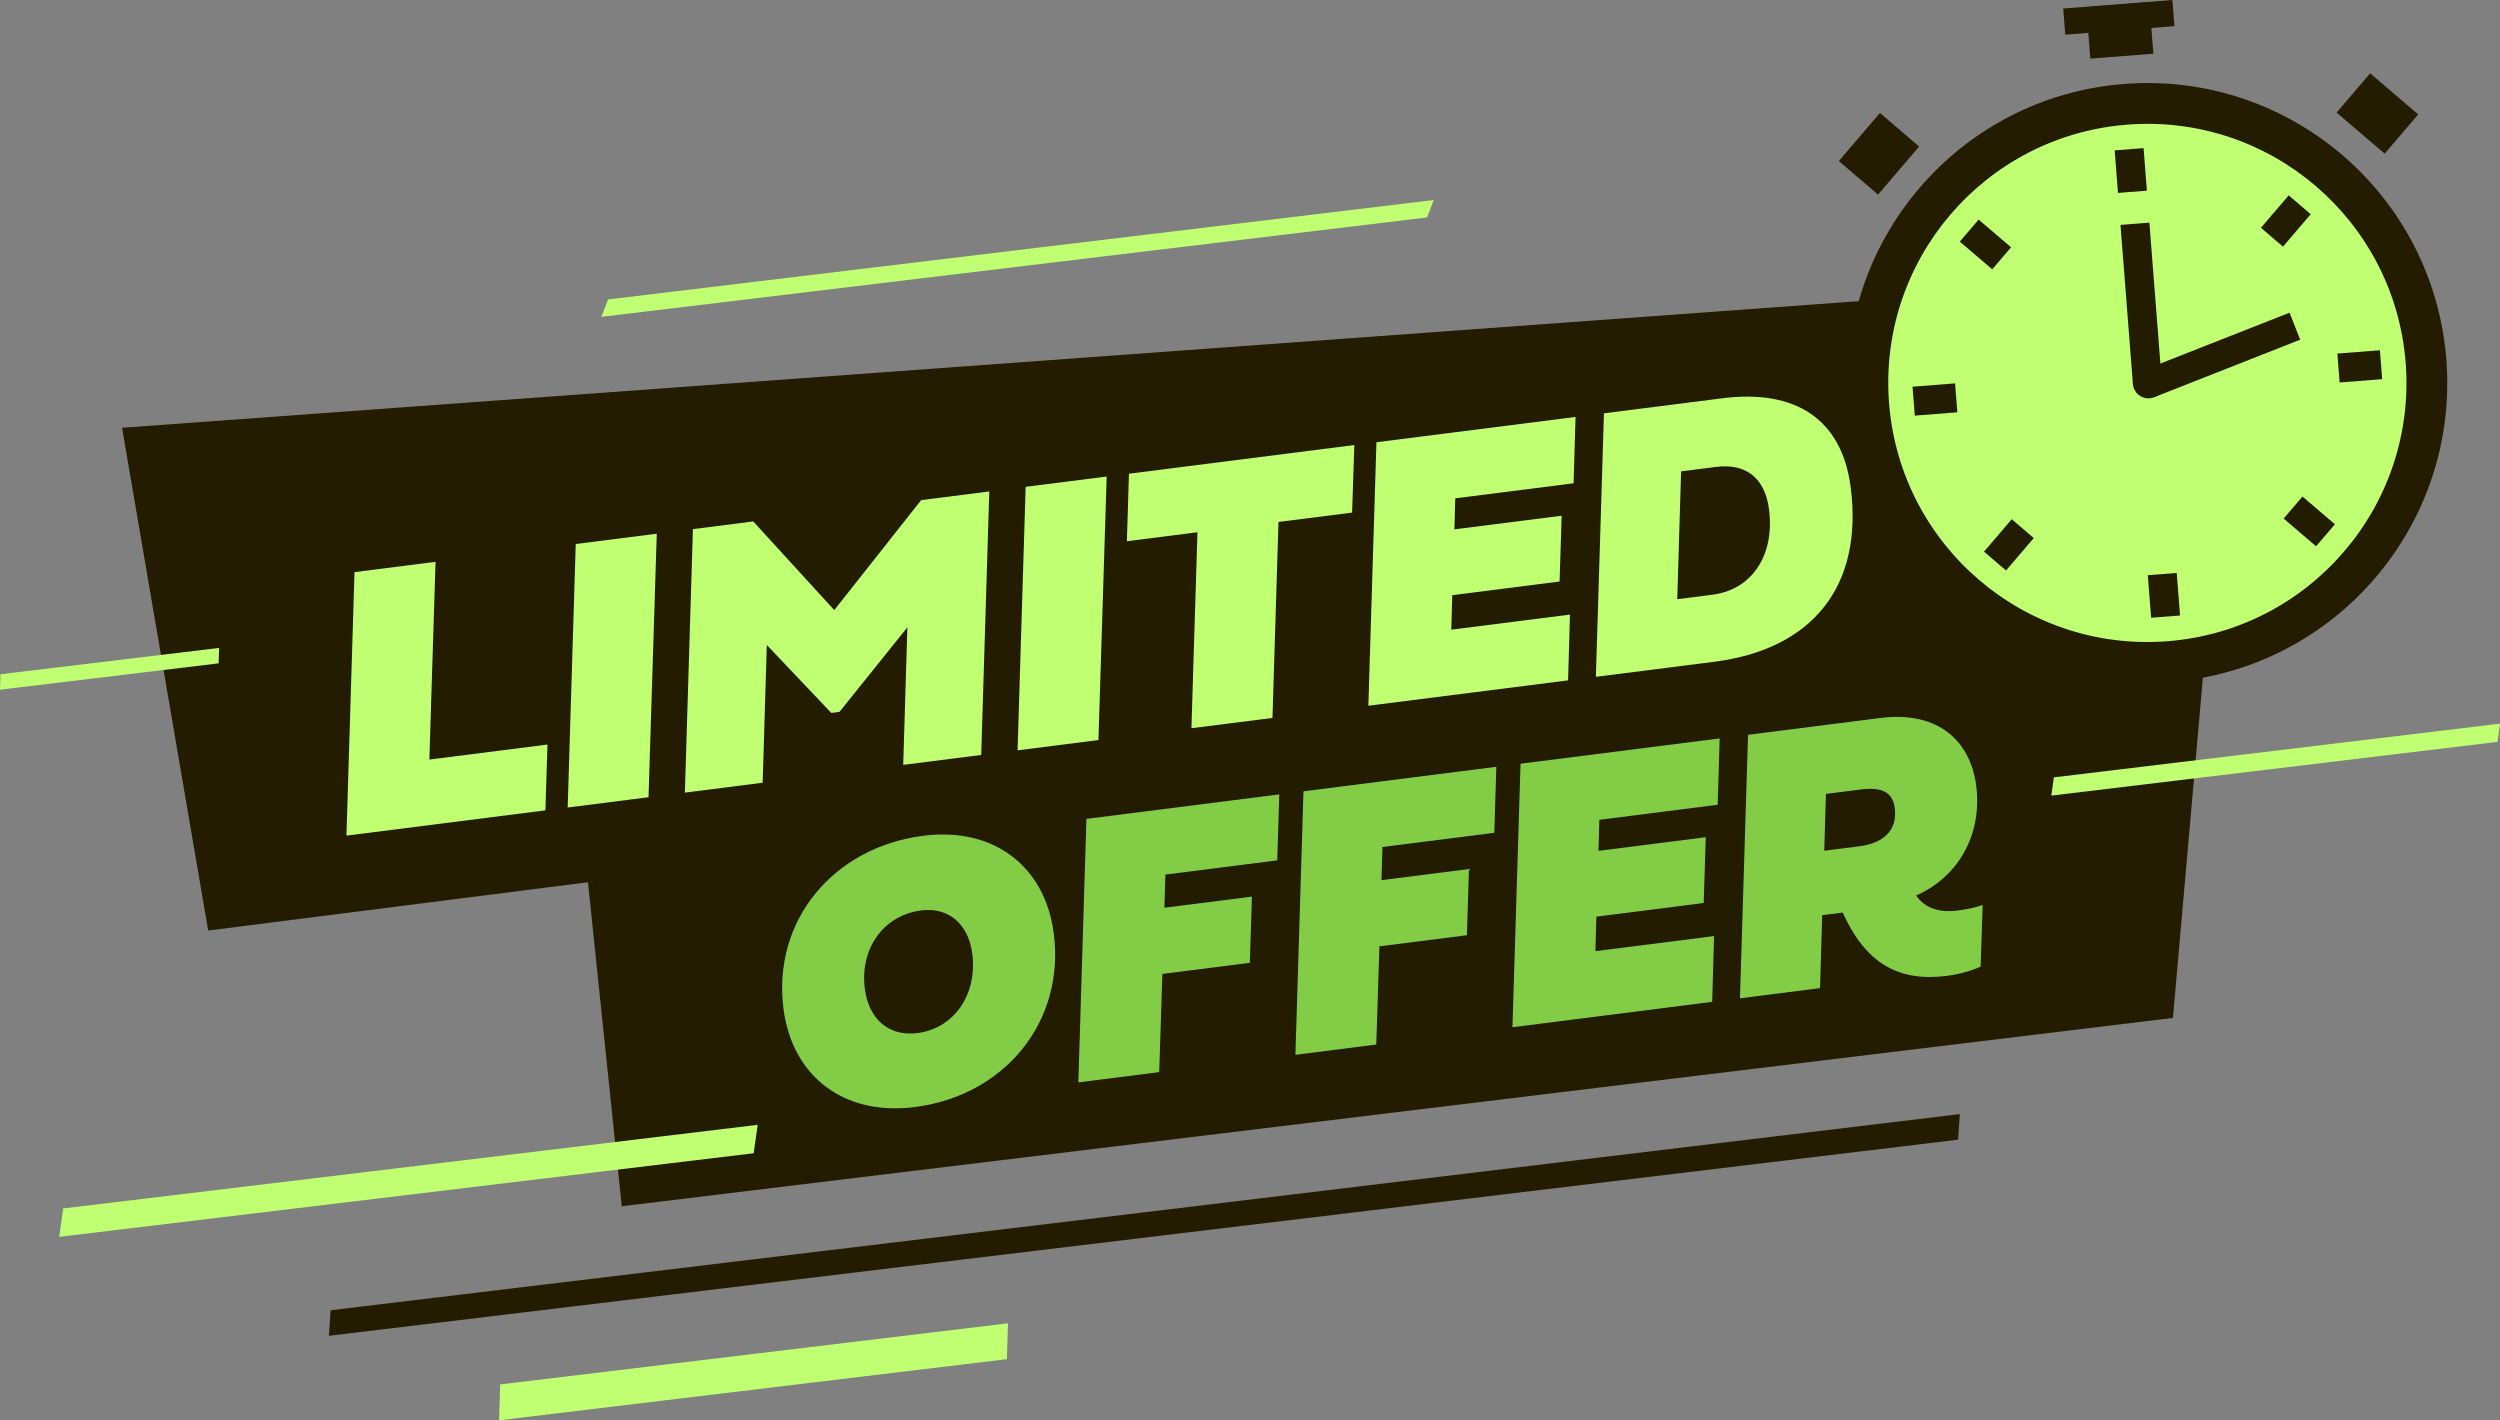
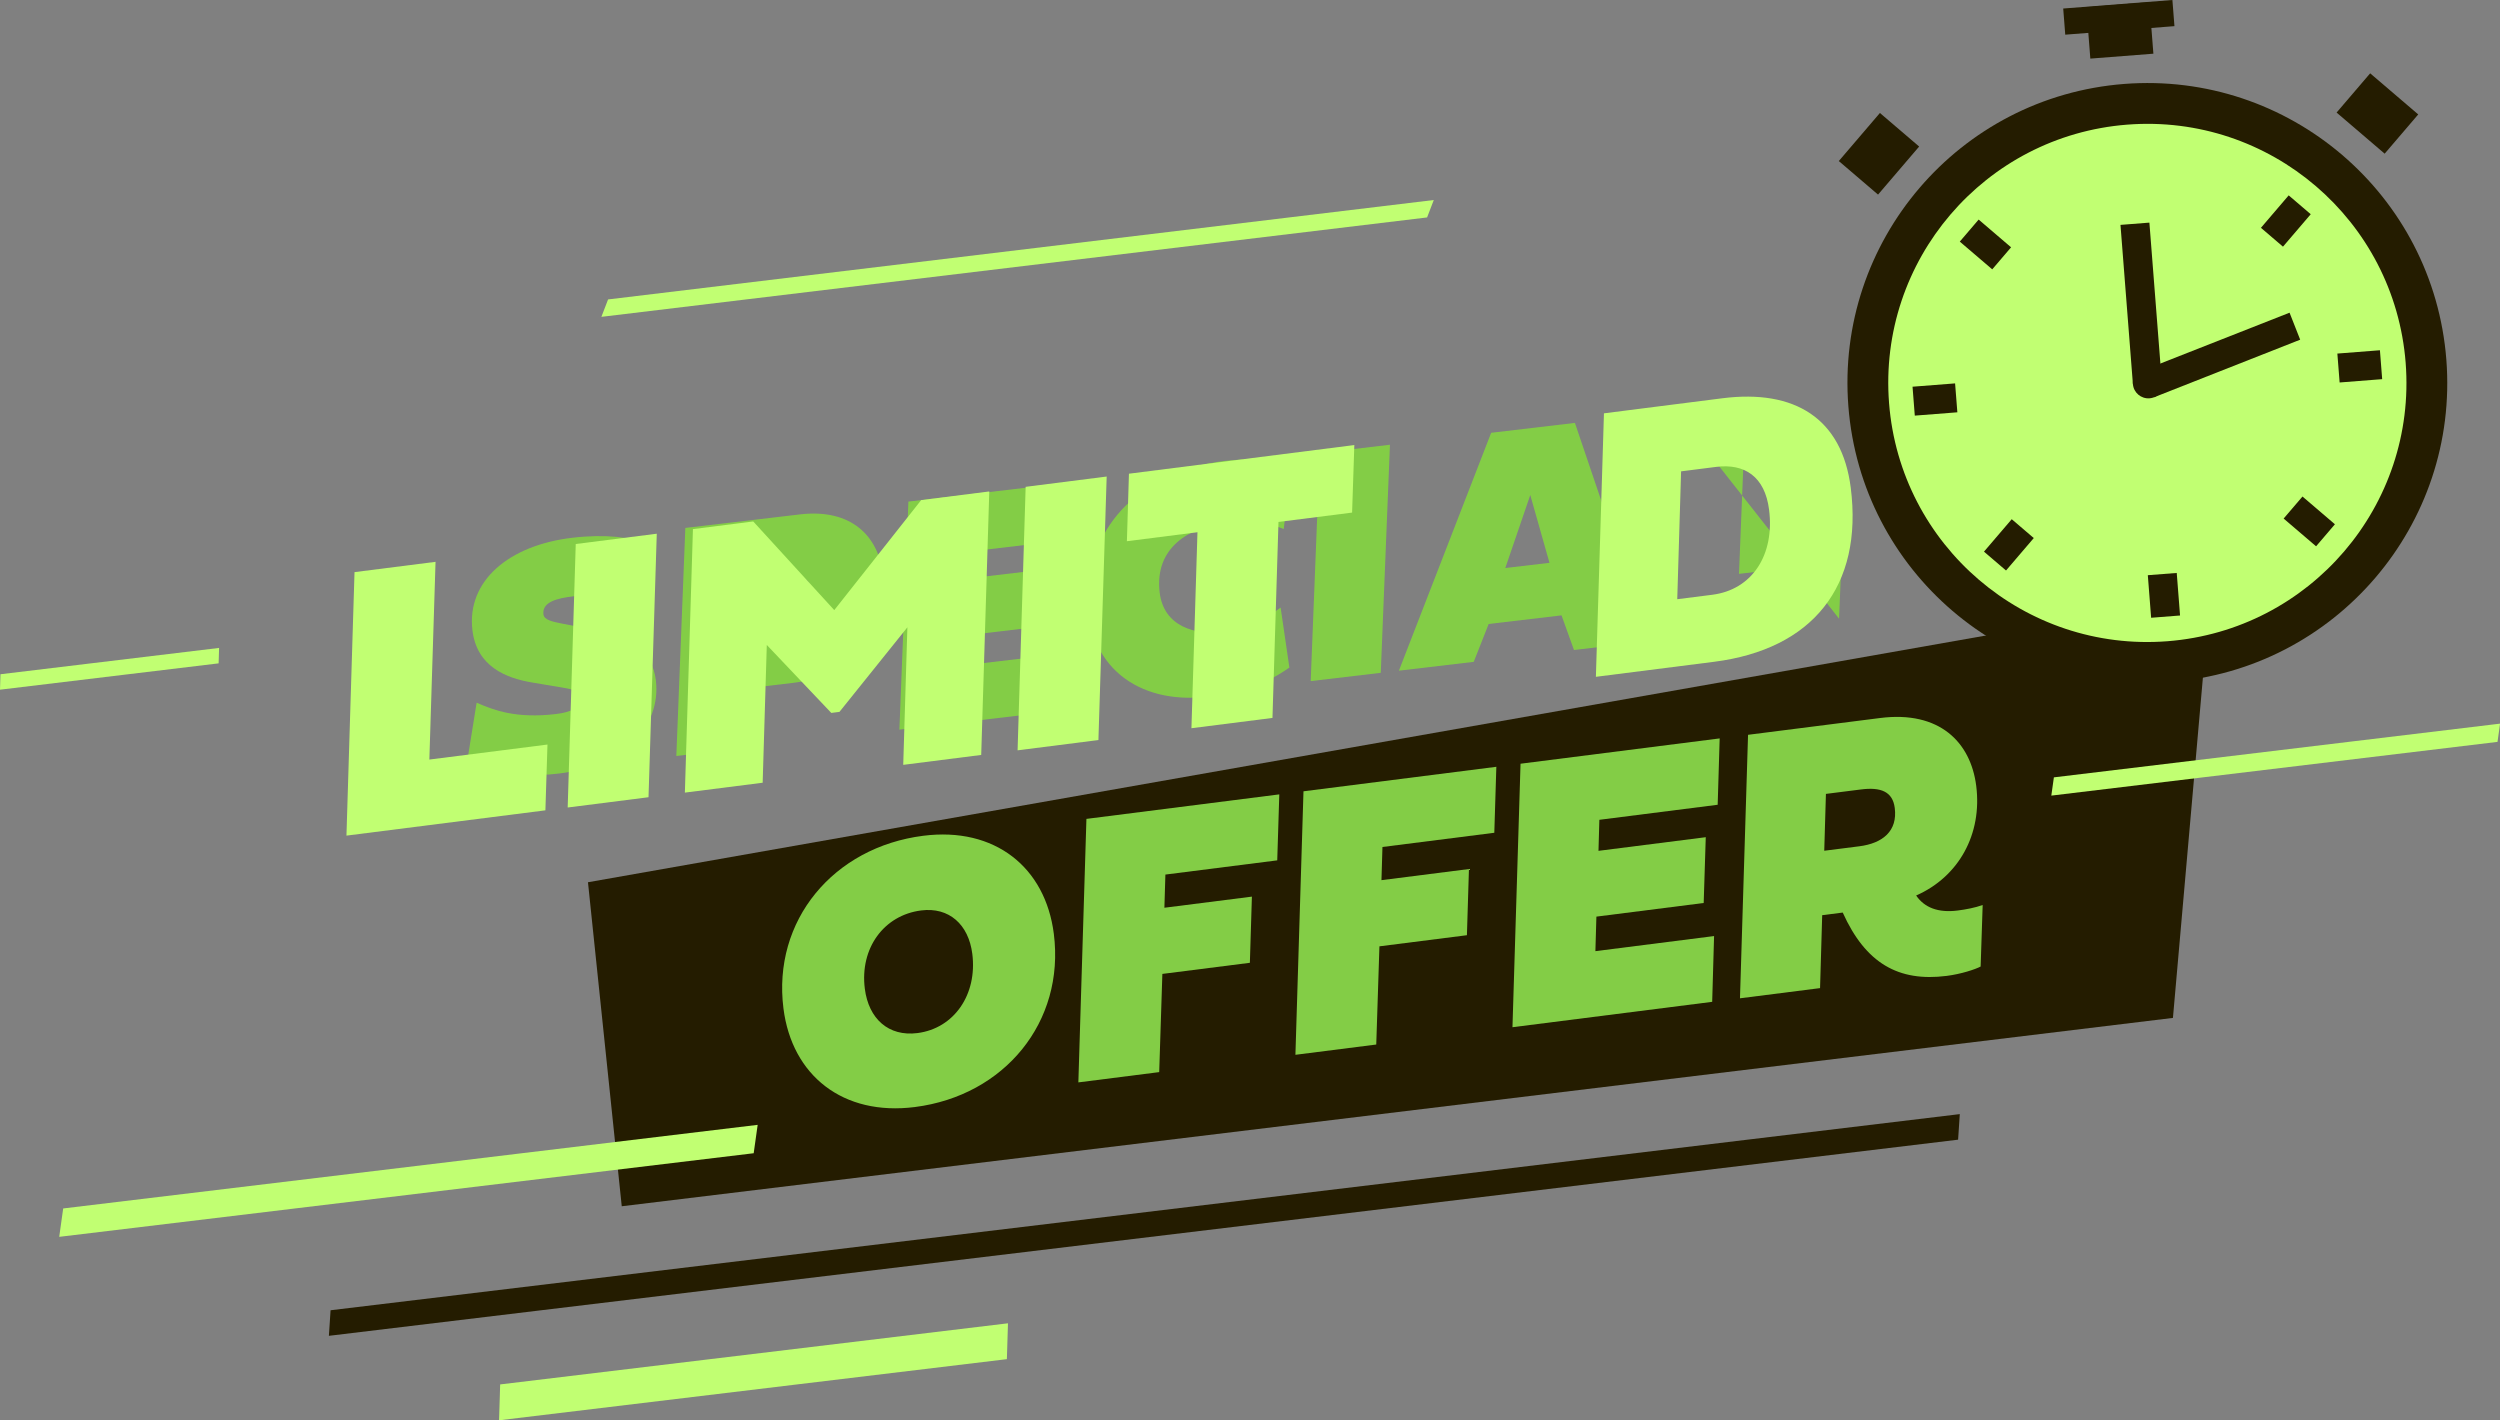
<svg xmlns="http://www.w3.org/2000/svg" fill="#000000" height="500" preserveAspectRatio="xMidYMid meet" version="1" viewBox="0.0 0.0 880.1 500.0" width="880.1" zoomAndPan="magnify">
  <rect x="0.0" y="0.0" width="880.1" height="500.0" fill="#808080" stroke="none" />
  <defs>
    <clipPath id="a">
      <path d="M 722 254 L 880.121 254 L 880.121 281 L 722 281 Z M 722 254" />
    </clipPath>
  </defs>
  <g>
    <g id="change1_1">
      <path d="M 228.27 191.387 L 225.336 213.391 C 219.656 210.648 211.668 208.766 201.918 209.918 C 195.82 210.637 190.805 211.992 191.312 216.289 C 191.543 218.262 194.5 218.855 197.812 219.523 L 210.574 221.957 C 221.957 224.145 229.684 229.293 230.891 239.508 C 232.836 255.992 219.207 269.664 196.688 272.32 C 180.383 274.246 169.73 271.27 164.266 269.324 L 167.793 247.371 C 174.004 250.109 181.82 253.012 195.688 251.371 C 201.09 250.734 204.824 249 204.434 245.691 C 204.246 244.125 202.863 242.875 199.145 242.258 L 187.438 240.285 C 178.312 238.773 167.836 234.773 166.309 221.828 C 164.262 204.477 179.195 191.945 201.426 189.32 C 213.211 187.93 222.238 189.156 228.27 191.387" fill="#83cd46" />
    </g>
    <g id="change1_2">
      <path d="M 265.113 203.926 L 264.469 221.363 L 274.973 220.121 C 282.227 219.266 286.758 215.789 285.887 208.418 C 285.289 203.367 281.715 201.969 275.68 202.68 Z M 279.246 240.391 L 263.637 242.234 L 262.762 263.227 L 238.094 266.141 L 241.266 185.852 L 281.605 181.09 C 299.77 178.945 309.23 188.832 310.793 202.062 C 312.816 219.184 302.52 237.645 279.246 240.391" fill="#83cd46" />
    </g>
    <g id="change1_3">
      <path d="M 377.559 249.676 L 316.621 256.867 L 319.793 176.582 L 380.555 169.406 L 379.77 189.625 L 343.664 193.887 L 343.312 203.344 L 376.047 199.48 L 375.234 219.523 L 342.504 223.391 L 342.098 233.91 L 378.312 229.637 L 377.559 249.676" fill="#83cd46" />
    </g>
    <g id="change1_4">
      <path d="M 430.969 162.277 C 438.688 161.367 446.062 161.555 454.613 164.195 L 451.922 186.227 C 446.789 184.125 439.945 182.992 431.992 183.93 C 418.473 185.527 406.391 192.84 408.246 208.566 C 409.645 220.406 420.457 223.777 431.312 222.496 C 437.289 221.789 443.742 219.145 450.832 213.895 L 453.914 235.012 C 443.367 242.375 434.57 244.121 424.875 245.266 C 400.793 248.105 382.055 234.43 383.004 209.074 C 384.09 181.406 405.734 165.375 430.969 162.277" fill="#83cd46" />
    </g>
    <g id="change1_5">
      <path d="M 486.086 236.859 L 461.418 239.773 L 464.594 159.484 L 489.316 156.566 L 486.086 236.859" fill="#83cd46" />
    </g>
    <g id="change1_6">
      <path d="M 545.477 198.133 L 538.719 174.273 L 529.922 199.969 Z M 524.07 219.664 L 518.816 232.996 L 492.469 236.105 L 524.949 152.359 L 554.434 148.879 L 580.453 225.719 L 554.105 228.828 L 549.723 216.637 L 524.07 219.664" fill="#83cd46" />
    </g>
    <g id="change1_7">
-       <path d="M 647.426 217.812 L 586.723 224.98 L 589.895 144.691 L 614.617 141.773 L 612.195 202.023 L 648.238 197.77 L 647.426 217.812" fill="#83cd46" />
+       <path d="M 647.426 217.812 L 589.895 144.691 L 614.617 141.773 L 612.195 202.023 L 648.238 197.77 L 647.426 217.812" fill="#83cd46" />
    </g>
    <g id="change2_1">
-       <path d="M 715.105 246.004 L 73.289 327.578 L 42.965 150.59 L 696.922 102.91 L 715.105 246.004" fill="#241c00" />
-     </g>
+       </g>
    <g id="change2_2">
      <path d="M 764.961 358.344 L 218.879 424.652 L 206.988 310.586 L 778.043 209.797 L 764.961 358.344" fill="#241c00" />
    </g>
    <g id="change3_2">
      <path d="M 192.004 285.27 L 121.965 294.172 L 124.805 201.41 L 153.328 197.785 L 151.152 267.395 L 192.734 262.109 L 192.004 285.27" fill="#c1ff72" />
    </g>
    <g id="change3_3">
      <path d="M 228.305 280.656 L 199.848 284.273 L 202.684 191.512 L 231.211 187.887 L 228.305 280.656" fill="#c1ff72" />
    </g>
    <g id="change3_4">
      <path d="M 265.168 183.57 L 293.695 214.781 L 324.293 176.055 L 348.266 173.008 L 345.426 265.77 L 317.973 269.258 L 319.438 220.832 L 295.527 250.609 L 292.648 250.977 L 269.945 227.055 L 268.488 275.551 L 241.102 279.031 L 243.941 186.27 L 265.168 183.57" fill="#c1ff72" />
    </g>
    <g id="change3_5">
      <path d="M 386.688 260.527 L 358.23 264.145 L 361.07 171.383 L 389.594 167.758 L 386.688 260.527" fill="#c1ff72" />
    </g>
    <g id="change3_6">
      <path d="M 421.555 187.371 L 396.711 190.531 L 397.434 166.762 L 476.781 156.676 L 475.992 180.453 L 450.078 183.746 L 447.961 252.738 L 419.434 256.363 L 421.555 187.371" fill="#c1ff72" />
    </g>
    <g id="change3_7">
-       <path d="M 552.027 239.512 L 481.719 248.445 L 484.559 155.688 L 554.664 146.777 L 553.961 170.133 L 512.312 175.43 L 512 186.355 L 549.766 181.555 L 549.035 204.715 L 511.266 209.516 L 510.91 221.672 L 552.691 216.359 L 552.027 239.512" fill="#c1ff72" />
-     </g>
+       </g>
    <g id="change3_8">
      <path d="M 591.812 165.934 L 590.461 210.945 L 602.781 209.383 C 616.906 207.586 624.801 195.289 622.785 179.418 C 621.297 167.699 614.109 163.102 604.137 164.367 Z M 561.816 238.266 L 564.656 145.508 L 606.305 140.211 C 631.949 136.953 648.445 147.375 651.535 171.68 C 655.953 206.434 638.016 228.582 603.398 232.98 L 561.816 238.266" fill="#c1ff72" />
    </g>
    <g id="change1_8">
      <path d="M 322.973 363.684 C 335.828 362.047 344.117 350.176 342.289 335.777 C 340.977 325.469 334.133 319.262 324.285 320.512 C 311.164 322.18 302.641 333.809 304.453 348.074 C 305.797 358.652 312.793 364.977 322.973 363.684 Z M 325.031 294.223 C 350.207 291.023 368.012 305.293 370.988 328.73 C 374.938 359.801 353.602 385.715 322.062 389.723 C 296.754 392.938 278.805 378.617 275.809 355.047 C 271.867 324.043 293.426 298.238 325.031 294.223" fill="#83cd46" />
    </g>
    <g id="change1_9">
      <path d="M 408.086 377.426 L 379.625 381.043 L 382.465 288.281 L 450.363 279.652 L 449.641 302.879 L 410.266 307.883 L 409.914 319.562 L 440.719 315.648 L 440.004 338.941 L 409.199 342.855 L 408.086 377.426" fill="#83cd46" />
    </g>
    <g id="change1_10">
      <path d="M 484.496 367.715 L 456.039 371.332 L 458.879 278.57 L 526.773 269.941 L 526.055 293.168 L 486.68 298.172 L 486.328 309.852 L 517.129 305.934 L 516.414 329.23 L 485.613 333.145 L 484.496 367.715" fill="#83cd46" />
    </g>
    <g id="change1_11">
      <path d="M 602.758 352.684 L 532.449 361.621 L 535.289 268.859 L 605.395 259.949 L 604.691 283.309 L 563.039 288.602 L 562.73 299.527 L 600.496 294.727 L 599.766 317.887 L 561.996 322.688 L 561.641 334.844 L 603.422 329.531 L 602.758 352.684" fill="#83cd46" />
    </g>
    <g id="change1_12">
      <path d="M 642.797 279.484 L 642.207 299.496 L 654.527 297.93 C 662.832 296.875 668.062 292.535 667.031 284.434 C 666.301 278.676 662.145 277.027 655.117 277.922 Z M 641.484 322.18 L 640.734 347.855 L 612.543 351.441 L 615.383 258.68 L 661.852 252.773 C 682.809 250.109 693.758 261.305 695.707 276.637 C 697.871 293.648 689.57 308.648 674.559 315.254 C 677.477 319.508 682.281 321.414 689.18 320.539 C 692.125 320.164 695.246 319.566 697.98 318.602 L 697.262 340.262 C 695.348 341.254 690.453 342.898 685.301 343.555 C 668.355 345.707 656.773 339.152 648.715 321.258 L 641.484 322.18" fill="#83cd46" />
    </g>
    <g id="change2_3">
      <path d="M 689.332 401.211 L 115.781 470.262 L 116.375 461.262 L 689.926 392.211 L 689.332 401.211" fill="#241c00" />
    </g>
    <g id="change3_9">
-       <path d="M 742.738 126.453 L 654.191 137.113 L 653.863 130.855 L 742.41 120.195 L 742.738 126.453" fill="#c1ff72" />
-     </g>
+       </g>
    <g id="change3_10">
      <path d="M 354.461 478.477 L 175.691 500 L 176.078 487.371 L 354.848 465.852 L 354.461 478.477" fill="#c1ff72" />
    </g>
    <g id="change3_11">
      <path d="M 76.965 233.527 L 0 242.797 L 0.168 237.359 L 77.129 228.094 L 76.965 233.527" fill="#c1ff72" />
    </g>
    <g id="change3_12">
      <path d="M 502.391 76.547 L 211.711 111.543 L 214.07 105.41 L 504.75 70.414 L 502.391 76.547" fill="#c1ff72" />
    </g>
    <g clip-path="url(#a)" id="change3_1">
      <path d="M 879.223 261.172 L 722.145 280.086 L 723.047 273.66 L 880.121 254.75 L 879.223 261.172" fill="#c1ff72" />
    </g>
    <g id="change3_13">
      <path d="M 265.328 405.984 L 20.844 435.418 L 22.246 425.422 L 266.73 395.988 L 265.328 405.984" fill="#c1ff72" />
    </g>
    <g id="change2_4">
      <path d="M 861.211 126.594 C 865.746 184.727 822.301 235.527 764.168 240.062 C 706.039 244.598 655.238 201.152 650.699 143.02 C 646.164 84.891 689.613 34.09 747.742 29.555 C 805.871 25.02 856.676 68.465 861.211 126.594" fill="#241c00" />
    </g>
    <g id="change3_14">
      <path d="M 846.887 127.715 C 850.805 177.934 813.27 221.82 763.051 225.738 C 712.832 229.656 668.945 192.121 665.023 141.902 C 661.105 91.684 698.641 47.797 748.859 43.879 C 799.078 39.961 842.969 77.492 846.887 127.715" fill="#c1ff72" />
    </g>
    <g id="change2_5">
-       <path d="M 755.793 67.125 L 745.613 67.918 L 744.445 52.938 L 754.625 52.141 L 755.793 67.125" fill="#241c00" />
-     </g>
+       </g>
    <g id="change2_6">
      <path d="M 761.047 134.41 L 750.867 135.203 L 746.492 79.168 L 756.672 78.371 L 761.047 134.41" fill="#241c00" />
    </g>
    <g id="change2_7">
      <path d="M 758.297 139.859 L 753.711 130.66 L 806.016 110.078 L 809.754 119.582 L 758.297 139.859" fill="#241c00" />
    </g>
    <g id="change2_8">
      <path d="M 758.078 18.902 L 735.879 20.633 L 734.465 2.512 L 756.664 0.777 L 758.078 18.902" fill="#241c00" />
    </g>
    <g id="change2_9">
      <path d="M 675.617 51.586 L 661.145 68.508 L 647.332 56.695 L 661.805 39.773 L 675.617 51.586" fill="#241c00" />
    </g>
    <g id="change2_10">
      <path d="M 839.496 54.098 L 822.574 39.625 L 834.391 25.812 L 851.312 40.281 L 839.496 54.098" fill="#241c00" />
    </g>
    <g id="change2_11">
      <path d="M 765.492 9.207 L 727.051 12.207 L 726.332 3 L 764.773 0 L 765.492 9.207" fill="#241c00" />
    </g>
    <g id="change2_12">
      <path d="M 707.98 87.062 L 701.348 94.82 L 689.926 85.055 L 696.562 77.297 L 707.98 87.062" fill="#241c00" />
    </g>
    <g id="change2_13">
      <path d="M 688.27 134.969 L 689.066 145.148 L 674.082 146.316 L 673.289 136.137 L 688.27 134.969" fill="#241c00" />
    </g>
    <g id="change2_14">
      <path d="M 708.211 182.781 L 715.969 189.418 L 706.199 200.84 L 698.441 194.203 L 708.211 182.781" fill="#241c00" />
    </g>
    <g id="change2_15">
      <path d="M 756.117 202.492 L 766.297 201.699 L 767.465 216.68 L 757.285 217.477 L 756.117 202.492" fill="#241c00" />
    </g>
    <g id="change2_16">
      <path d="M 803.93 182.555 L 810.566 174.797 L 821.984 184.562 L 815.352 192.32 L 803.93 182.555" fill="#241c00" />
    </g>
    <g id="change2_17">
      <path d="M 823.641 134.648 L 822.844 124.469 L 837.828 123.301 L 838.621 133.477 L 823.641 134.648" fill="#241c00" />
    </g>
    <g id="change2_18">
      <path d="M 803.699 86.836 L 795.941 80.199 L 805.711 68.777 L 813.469 75.414 L 803.699 86.836" fill="#241c00" />
    </g>
    <g id="change2_19">
      <path d="M 761.738 134.355 C 761.973 137.359 759.73 139.984 756.727 140.219 C 753.723 140.453 751.102 138.207 750.867 135.203 C 750.633 132.203 752.875 129.578 755.879 129.344 C 758.879 129.109 761.504 131.355 761.738 134.355" fill="#241c00" />
    </g>
  </g>
</svg>